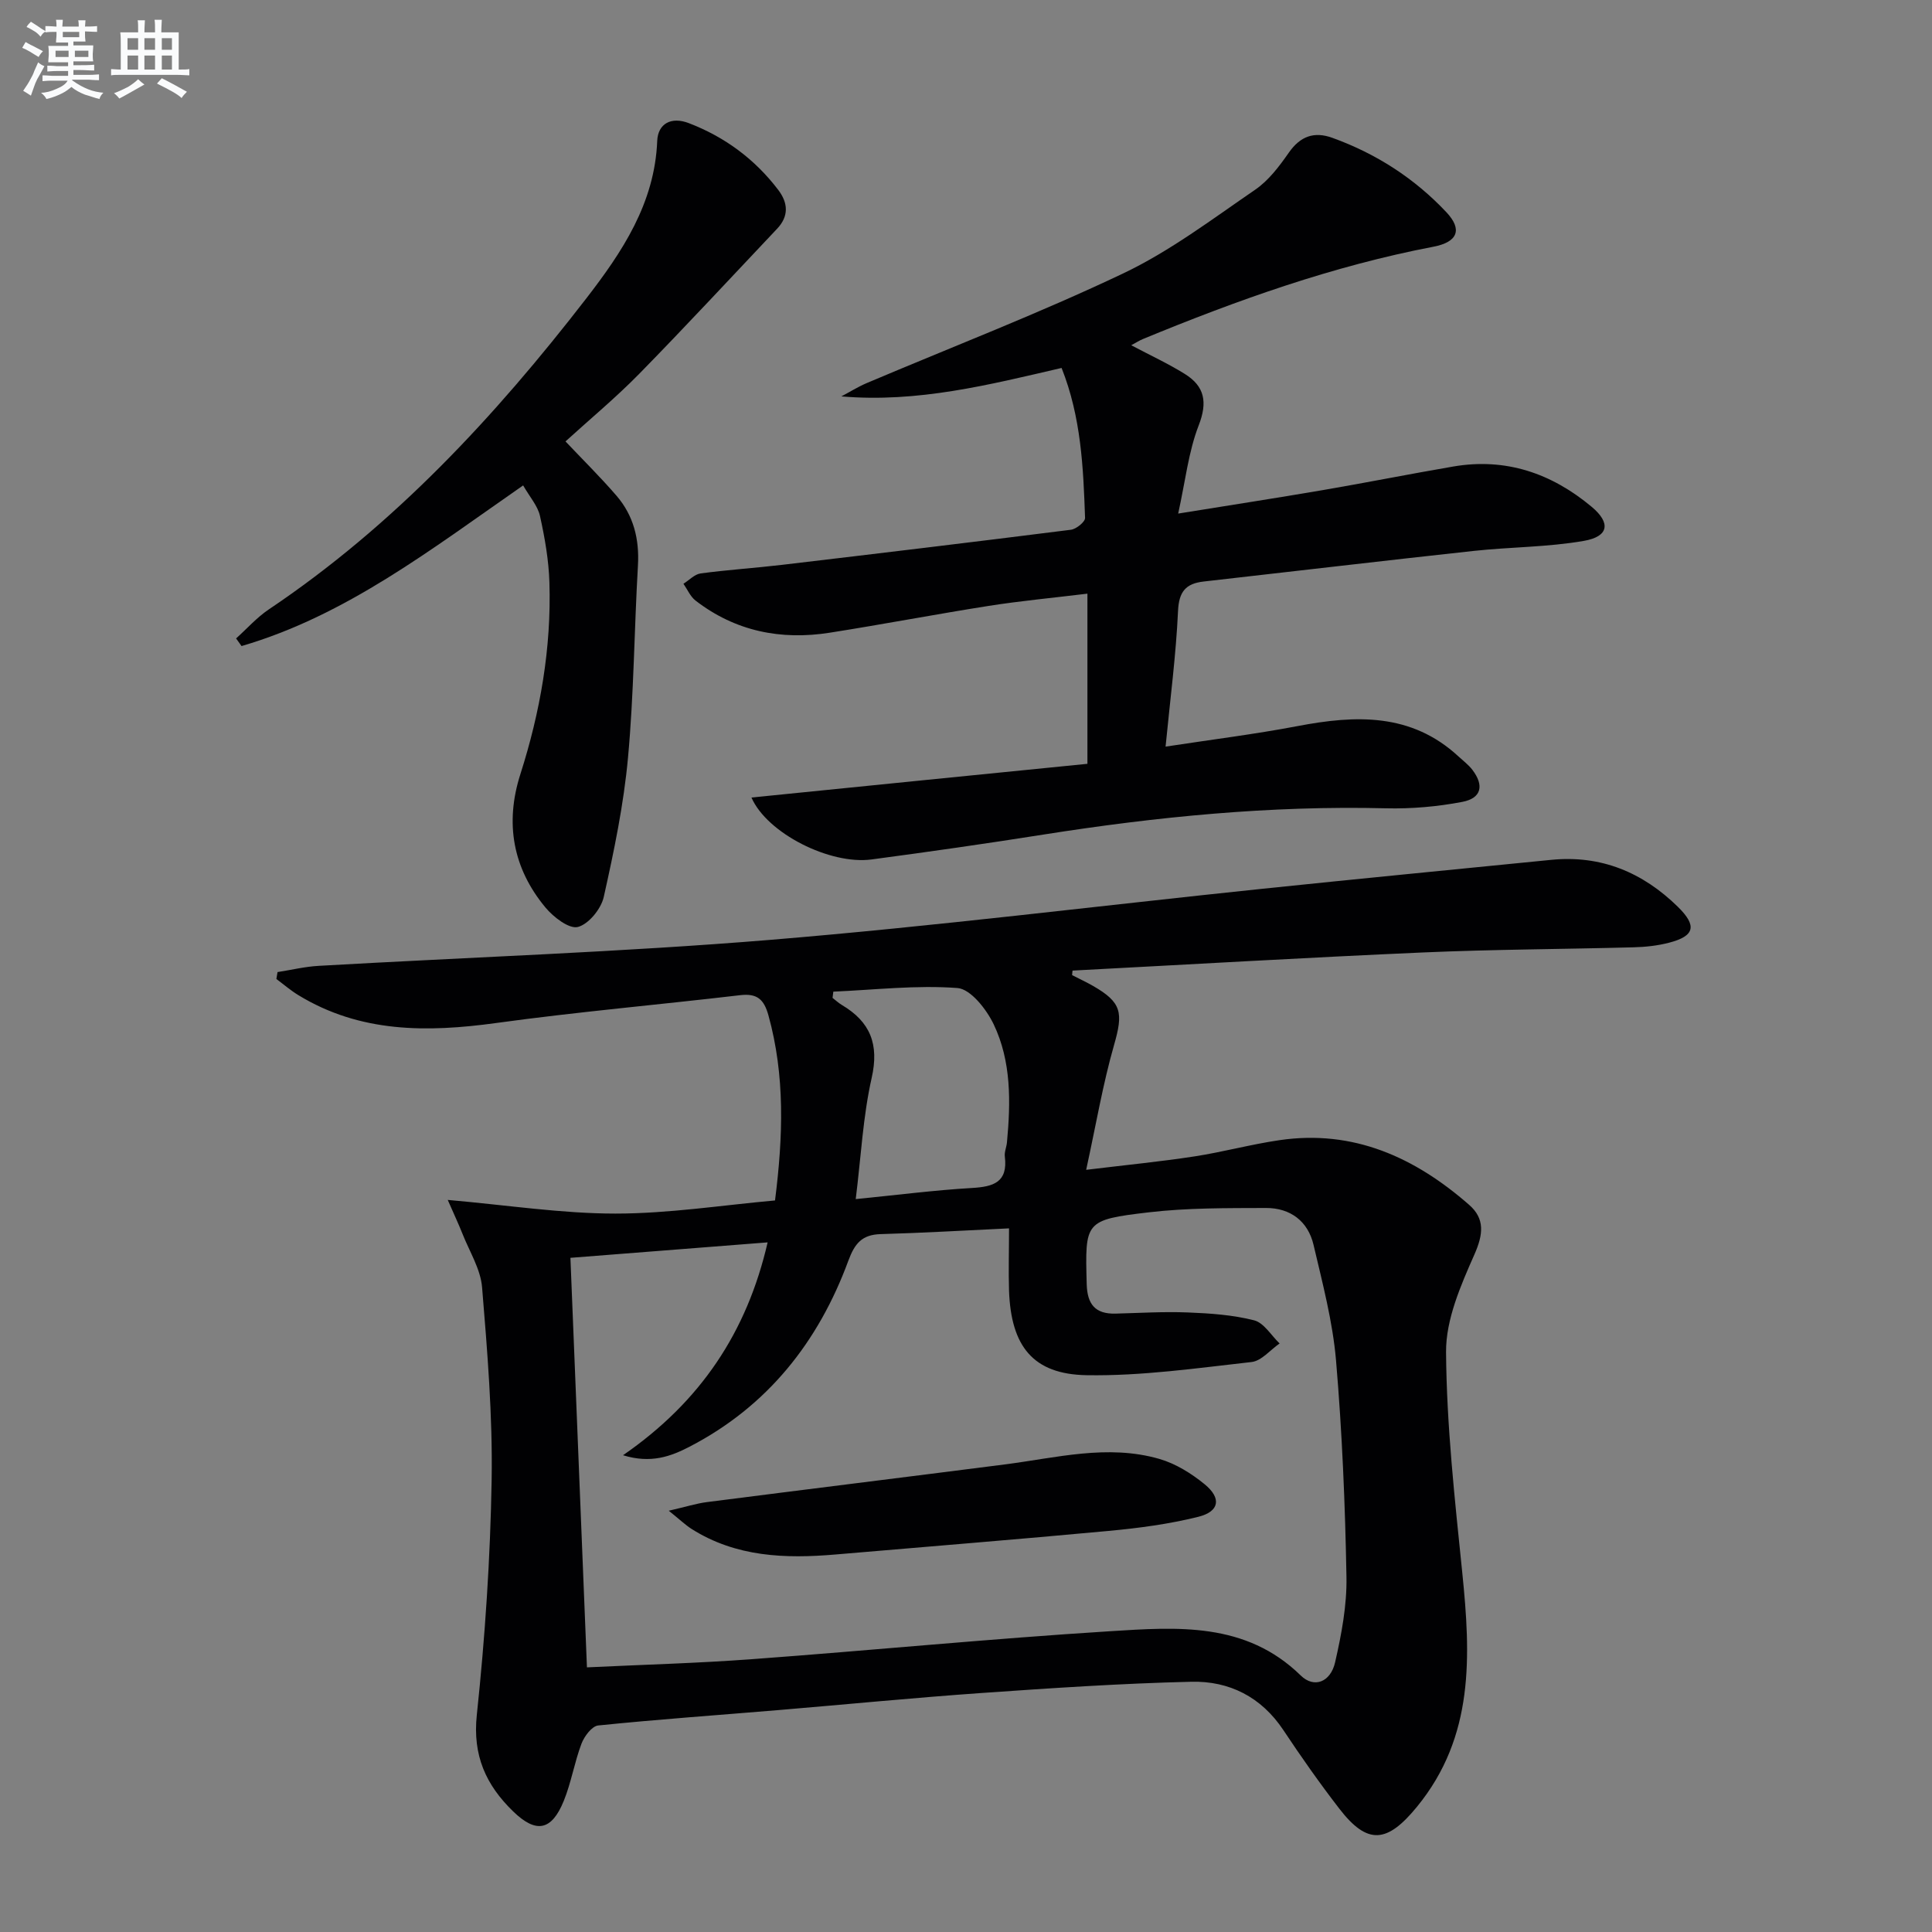
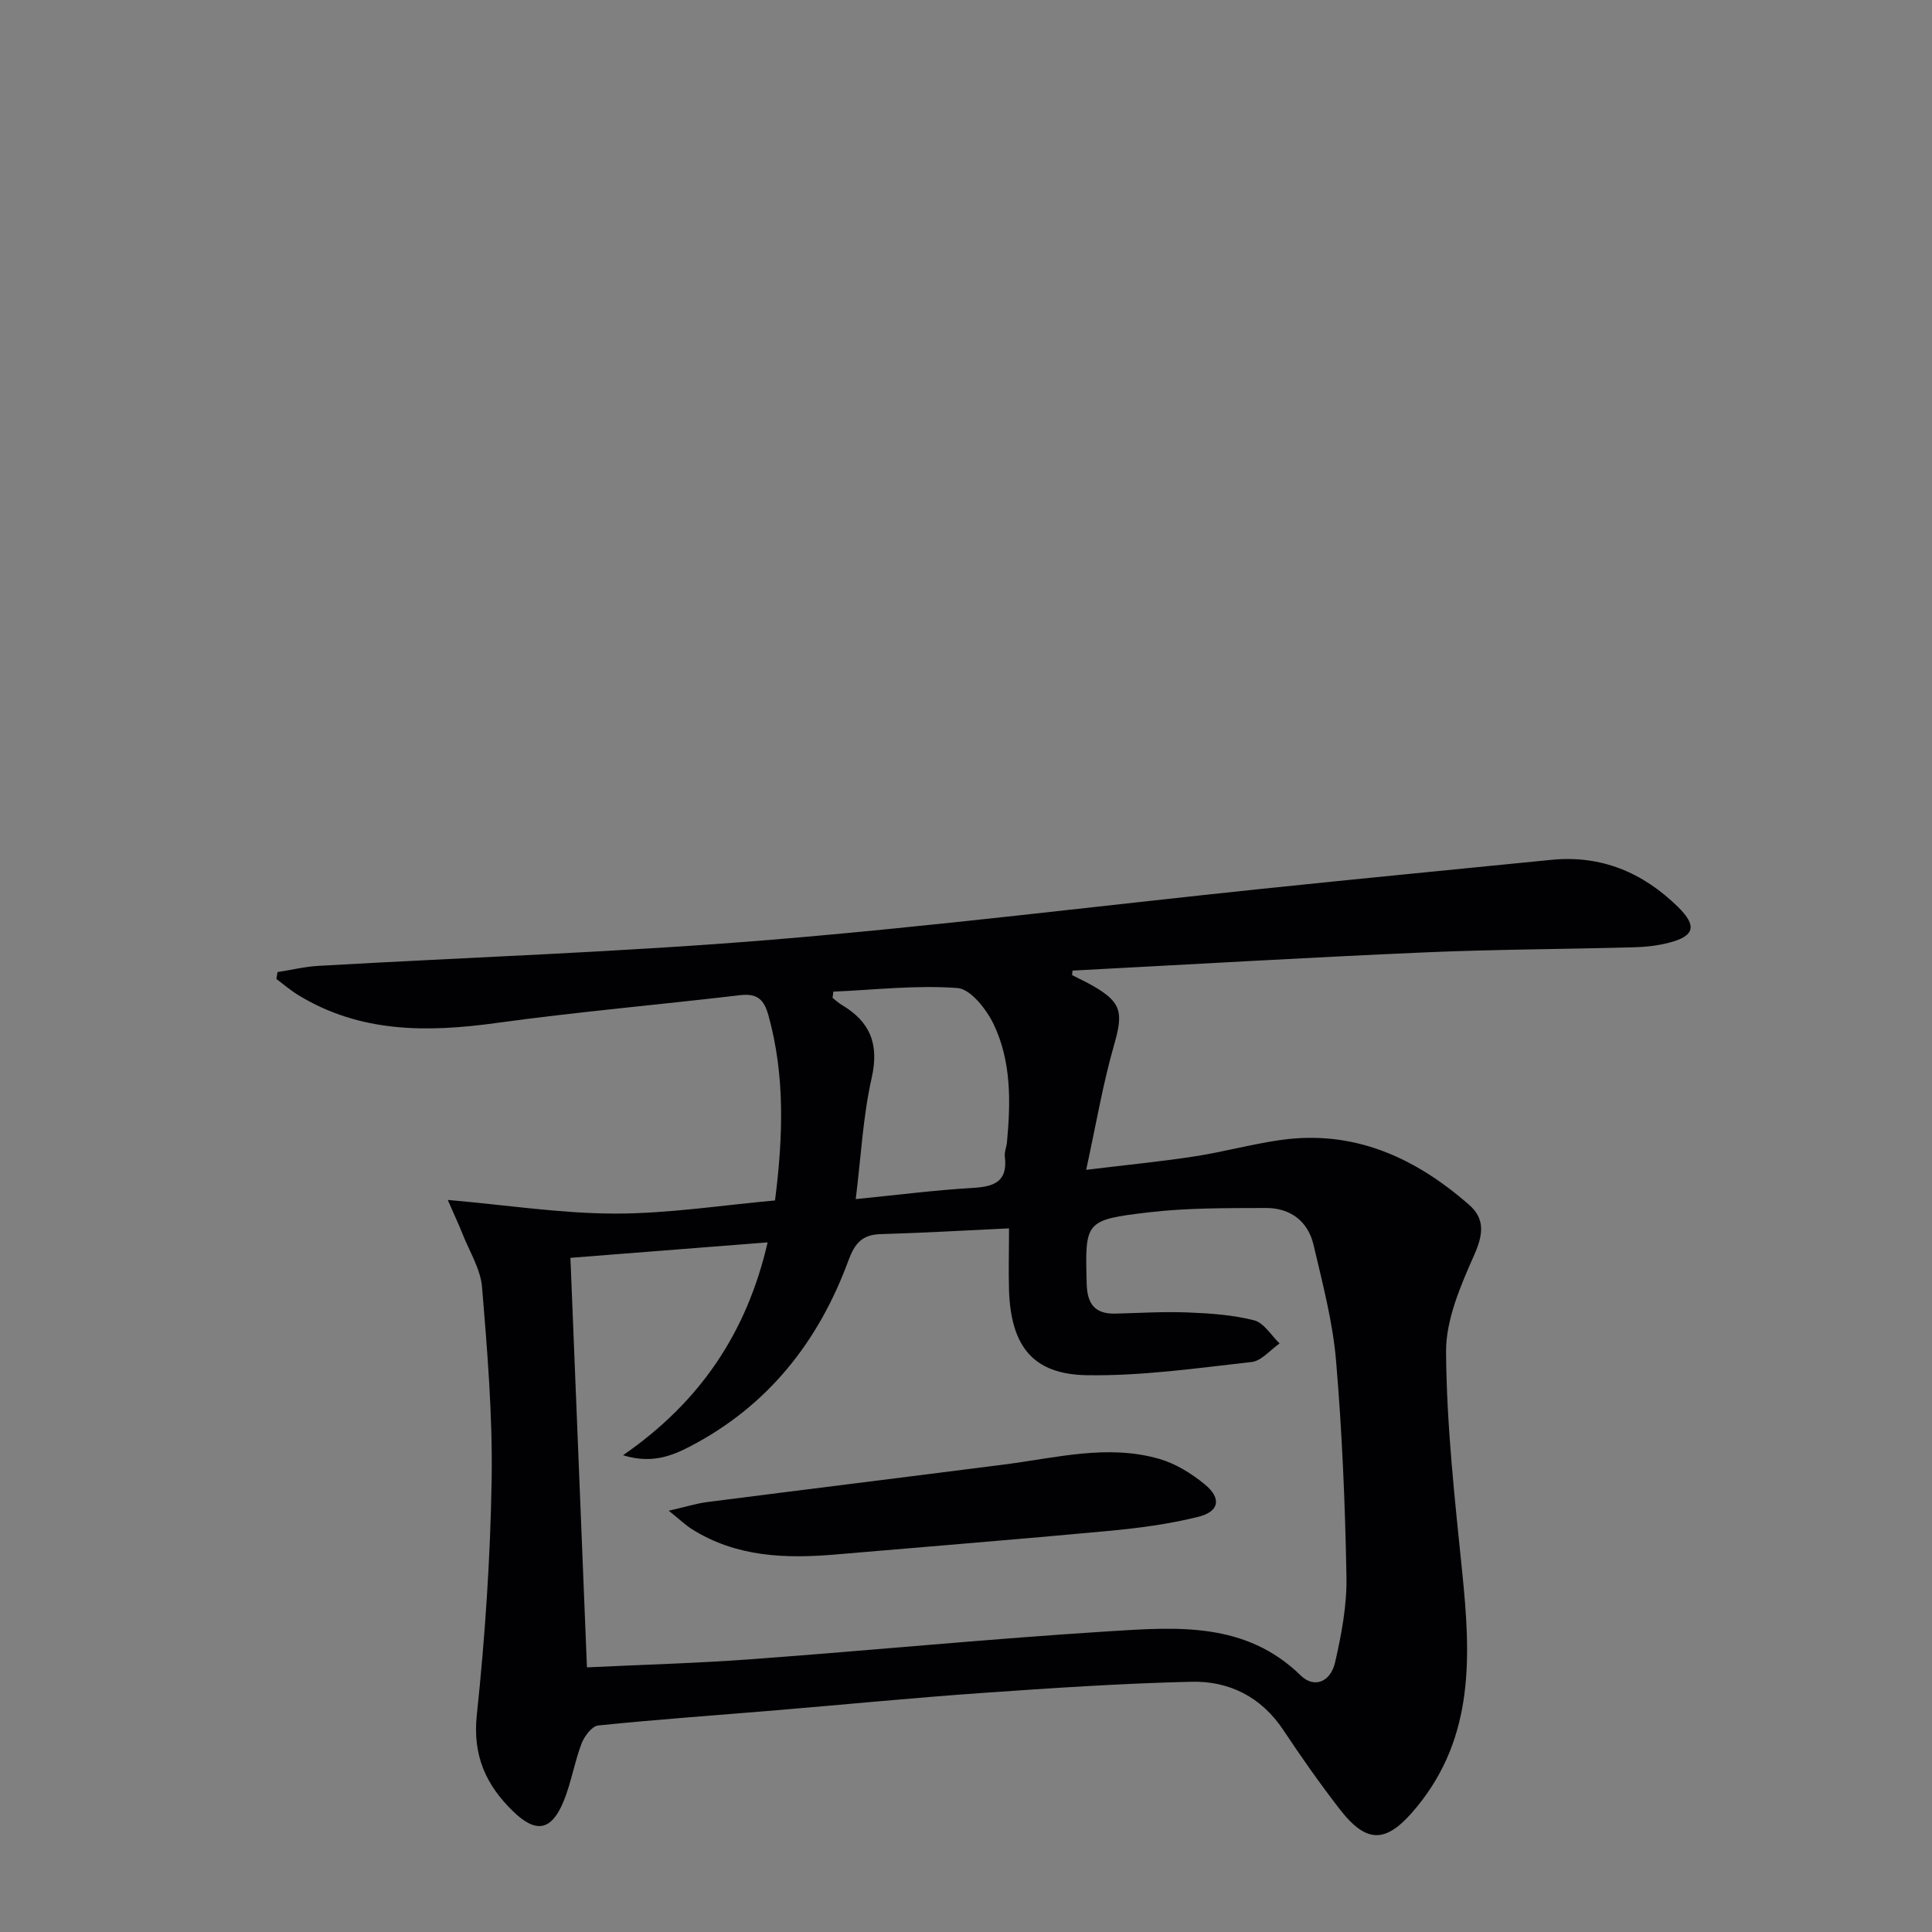
<svg xmlns="http://www.w3.org/2000/svg" enable-background="new 0 0 400 400" viewBox="0 0 400 400">
  <rect x="0" y="0" width="400" height="400" fill="#808080" stroke="none" />
  <g fill="#010103">
    <path d="m221.97 201.89c1.44.74 2.91 1.42 4.31 2.22 6 3.44 6.29 5.56 4.37 12.26-2.31 8.06-3.71 16.38-5.77 25.83 8.47-1.03 15.48-1.71 22.43-2.78 5.9-.91 11.69-2.5 17.59-3.36 15.32-2.25 28.05 3.57 39.27 13.39 3.28 2.87 2.94 6.09 1.09 10.28-2.83 6.4-5.92 13.45-5.87 20.2.11 15.24 1.81 30.5 3.36 45.7 1.74 17.15 2.53 33.88-9.37 48.43-6.18 7.56-10.24 8-16.11.38-4.06-5.26-7.89-10.71-11.57-16.25-4.57-6.87-11.21-10.19-19.04-10-14.46.34-28.91 1.31-43.34 2.32-14.08.99-28.14 2.37-42.21 3.55-12.42 1.04-24.86 1.91-37.26 3.18-1.3.13-2.88 2.24-3.46 3.77-1.46 3.86-2.12 8.04-3.67 11.85-2.52 6.19-5.72 6.78-10.47 2.18-5.62-5.45-8.43-11.56-7.53-19.99 1.71-16.17 2.8-32.46 3.07-48.71.21-13.26-.89-26.57-1.98-39.81-.31-3.78-2.61-7.41-4.06-11.09-.75-1.9-1.63-3.76-3.05-7.01 12.51 1.1 23.62 2.83 34.72 2.83 11.04 0 22.09-1.74 33.04-2.72 1.69-13.34 2.08-25.86-1.36-38.31-.92-3.32-2.33-4.6-5.85-4.19-16.83 1.98-33.72 3.45-50.5 5.76-14.33 1.97-28.17 2.06-41-5.78-1.59-.97-3.02-2.21-4.53-3.33.08-.48.16-.96.24-1.43 2.83-.44 5.65-1.13 8.5-1.29 31.2-1.79 62.47-2.83 93.61-5.39 33.93-2.8 67.74-7.02 101.62-10.55 19.99-2.08 40-4.02 60-6.01 10.31-1.02 18.94 2.61 26.2 9.73 4.01 3.94 3.48 6.05-1.84 7.43-2.38.62-4.9.89-7.36.95-14.48.39-28.97.43-43.43 1.06-24.24 1.06-48.47 2.49-72.7 3.76-.05.32-.07.63-.09.94zm-13.06 52.43c-9.34.44-17.95.95-26.57 1.19-3.88.11-5.38 1.93-6.7 5.51-6.19 16.81-16.73 30.14-32.87 38.5-3.84 1.99-7.98 3.56-13.78 1.77 16.07-11.1 25.65-25.49 29.94-44.07-13.88 1.09-27.21 2.13-40.83 3.2 1.15 28.46 2.28 56.43 3.42 84.79 11.65-.56 22.96-.86 34.23-1.7 24.69-1.82 49.34-4.23 74.04-5.78 13.89-.87 28.1-1.99 39.51 9.16 2.77 2.71 6.18 1.39 7.12-2.73 1.32-5.78 2.46-11.79 2.35-17.68-.27-14.95-.89-29.93-2.16-44.83-.69-8.04-2.8-15.99-4.65-23.89-1.15-4.93-4.81-7.67-9.84-7.66-8.1.03-16.26-.04-24.28.9-13.32 1.57-13.19 1.89-12.85 14.85.11 4.16 1.74 6.23 5.97 6.12 4.99-.13 10-.44 14.98-.24 4.6.18 9.29.5 13.72 1.63 2.03.52 3.53 3.13 5.27 4.79-1.93 1.33-3.75 3.61-5.8 3.84-11.35 1.27-22.78 2.92-34.15 2.73-11.14-.19-15.65-6.02-16.07-17.46-.13-4.11 0-8.25 0-12.94zm-36.38-49.01c-.05.43-.11.86-.16 1.29.64.49 1.24 1.06 1.93 1.47 5.88 3.49 7.75 8.12 6.17 15.11-1.8 7.96-2.2 16.24-3.3 25.08 8.6-.85 16.31-1.85 24.05-2.3 4.47-.26 7.48-1.17 6.82-6.51-.12-.95.35-1.95.44-2.94.78-8.35.92-16.76-2.75-24.44-1.49-3.11-4.77-7.3-7.5-7.51-8.51-.64-17.13.38-25.7.75z" />
-     <path d="m225.14 158.14c0-12.03 0-23.26 0-35.23-7.39.9-13.94 1.51-20.42 2.53-10.98 1.73-21.91 3.82-32.9 5.55-10.14 1.6-19.57-.28-27.82-6.65-1.08-.84-1.68-2.3-2.5-3.48 1.19-.74 2.3-1.97 3.57-2.14 5.58-.75 11.21-1.11 16.8-1.77 19.96-2.36 39.91-4.75 59.85-7.27 1.11-.14 2.96-1.64 2.93-2.45-.36-10.42-.81-20.87-4.86-31.05-15.03 3.49-29.8 7.24-45.6 5.89 1.75-.92 3.43-1.98 5.24-2.75 17.73-7.52 35.74-14.45 53.11-22.71 9.68-4.6 18.43-11.24 27.34-17.34 2.78-1.9 4.99-4.85 6.96-7.67 2.38-3.41 5.24-4.43 9.02-3.06 9.08 3.28 17.01 8.39 23.61 15.41 3.36 3.58 2.33 6.17-2.69 7.13-20.81 3.98-40.63 11.06-60.14 19.11-.76.31-1.45.77-2.43 1.29 3.87 2.05 7.62 3.78 11.09 5.94 4.12 2.56 4.75 5.85 2.87 10.67-2.11 5.44-2.74 11.45-4.24 18.24 10.83-1.75 20.43-3.23 30.01-4.87 8.99-1.54 17.94-3.33 26.93-4.87 10.88-1.87 20.37 1.4 28.68 8.35 3.99 3.34 3.55 6.15-1.66 7.05-7.48 1.3-15.19 1.25-22.77 2.07-18.65 2.03-37.28 4.23-55.93 6.34-3.68.42-5.11 2.08-5.29 6.09-.42 9.09-1.61 18.14-2.58 28.09 9.46-1.45 18.44-2.56 27.32-4.25 12.01-2.29 23.52-2.78 33.32 6.28.97.9 2.07 1.72 2.87 2.76 2.48 3.24 1.91 5.89-2.07 6.65-5.17.99-10.54 1.46-15.81 1.33-23.86-.59-47.47 1.74-70.99 5.45-11.81 1.87-23.66 3.56-35.51 5.14-8.59 1.15-21.63-5.4-24.87-12.82 23.49-2.38 46.74-4.7 69.56-6.98z" />
-     <path d="m108.31 100.5c-19.07 13.25-36.68 26.94-58.3 33.26-.38-.53-.75-1.05-1.13-1.58 2.24-2.01 4.28-4.33 6.76-6 25.9-17.38 46.79-39.88 65.71-64.35 7.45-9.64 14.2-19.71 14.72-32.65.15-3.61 2.92-5.08 6.53-3.69 7.46 2.86 13.67 7.45 18.52 13.82 2.05 2.69 2.24 5.44-.23 8.05-9.48 10.02-18.85 20.14-28.5 29.99-4.87 4.97-10.26 9.44-15.31 14.04 3.61 3.82 7.26 7.41 10.59 11.28 3.51 4.09 4.72 8.95 4.41 14.39-.77 13.27-.84 26.6-2.06 39.82-.89 9.69-2.89 19.32-5.02 28.83-.55 2.47-3.14 5.64-5.36 6.21-1.82.46-5.05-2.04-6.7-4.02-6.77-8.14-8.44-17.47-5.21-27.59 4.13-12.92 6.44-26.14 6.02-39.71-.14-4.61-.95-9.24-1.95-13.76-.46-2.1-2.11-3.93-3.49-6.34z" />
    <path d="m138.46 312.78c3.58-.82 5.72-1.51 7.92-1.79 20.53-2.63 41.07-5.16 61.61-7.79 10.66-1.36 21.31-4.24 32.03-1.15 3.37.97 6.64 3 9.39 5.25 3.53 2.89 3.07 5.65-1.32 6.74-6.06 1.51-12.33 2.34-18.57 2.92-18.83 1.76-37.69 3.26-56.53 4.88-10.4.89-20.59.54-29.79-5.28-1.29-.82-2.41-1.91-4.74-3.78z" />
  </g>
-   <path d="m6.8 9.5c.6.3 1.3.7 2.1 1.1-.4.4-.7.8-.9 1.2-.7-.4-1.3-.8-1.8-1.1s-1.1-.6-1.6-.8c.2-.4.5-.8.7-1.2.4.2.8.5 1.5.8zm.9 6.9c-.3.6-.5 1.1-.7 1.7s-.4 1.1-.6 1.7c-.6-.4-1.1-.7-1.6-1 .7-1 1.2-1.8 1.5-2.4.3-.5.6-1.1.8-1.7.3-.6.5-1.2.8-1.8.3.3.8.6 1.3.8-.7 1.3-1.2 2.2-1.5 2.7zm.1-11c.4.3 1 .7 1.7 1.1-.5.2-.8.6-1.1 1.1-.5-.6-1-1-1.4-1.2s-.9-.6-1.5-.8c.2-.4.5-.7.9-1.1.5.3.9.6 1.4.9zm10.5 13.1c1 .4 2 .6 3.1.7-.4.4-.7.8-.8 1.3-.9-.2-1.9-.6-3-.9-1-.4-2-.9-2.8-1.6-.5.4-1.1.9-1.9 1.3s-1.9.9-3.3 1.2c-.1-.3-.5-.8-1.1-1.3 1 0 2.1-.3 3.2-.8 1.2-.5 1.9-1 2.3-1.7h-3.2c-.4 0-1 0-2 .1v-1.2c1 0 1.7.1 2 .1h3.3v-1h-2.3c-.2 0-.9 0-2 .1v-1.2c1.2 0 1.9.1 2 .1h2.3v-.8h-4.1c0-.7.1-1.2.1-1.6 0-.5 0-1.1-.1-1.8h4.1v-.7h-2.5c0-.6.1-1.1.1-1.6v-.6h-.5c-.4 0-1 0-1.8.1v-1.3c1.2 0 1.9.1 2.1.1h.2c0-.3 0-.8-.1-1.4h1.4c0 .6-.1 1-.1 1.4h3.4c0-.4 0-.8-.1-1.3h1.5c0 .4-.1.9-.1 1.3.7 0 1.5 0 2.5-.1v1.2c-1 0-1.8-.1-2.5-.1v.6c0 .3 0 .8.1 1.5h-2.5v.8h4.1c0 .8-.1 1.3-.1 1.8s0 1 .1 1.5h-4.1v.8h1.4c.8 0 1.8 0 2.9-.1v1.2c-1 0-1.9-.1-2.8-.1h-1.5v1h3.2c.3 0 1 0 2.1-.1v1.2c-1.1 0-1.8-.1-2.1-.1h-3.4l-.1.1c1.4 1 2.4 1.5 3.4 1.9zm-4.1-6.7v-1.3h-2.7v1.3zm2.2-4.1v-1.1h-3.4v1.1zm1.9 4.1v-1.3h-2.8v1.3z" fill="#fafbfc" />
-   <path d="m37 6.7v2.3 5.4c1 0 1.8 0 2.2-.1v1.3c-.6 0-1.5-.1-2.5-.1h-11.9c-.7 0-1.3 0-1.8.1v-1.3c.5 0 1.1.1 2 .1v-5.2c0-1 0-1.8-.1-2.5h3.7c0-1.3 0-2.1-.1-2.5h1.5c0 .4-.1 1.3-.1 2.5h2.2c0-1.2 0-2.1-.1-2.6h1.5c0 .4-.1 1.3-.1 2.6zm-12.3 13.7c-.3-.4-.7-.8-1.1-1.1 1.1-.4 2.1-.9 2.9-1.3.8-.5 1.5-1 2.1-1.6.4.4.9.8 1.3 1.1-2.5 1.4-4.2 2.4-5.2 2.9zm3.9-10.1v-2.4h-2.2v2.4zm0 4.1v-2.9h-2.2v2.9zm3.5-4.1v-2.4h-2.2v2.4zm0 4.1v-2.9h-2.2v2.9zm.4 2.9 1-1.1c.6.3 1.4.7 2.5 1.3s2 1.1 2.7 1.5c-.4.4-.8.8-1.1 1.3-.8-.8-2.5-1.7-5.1-3zm3.1-7v-2.4h-2.1v2.4zm0 4.1v-2.9h-2.1v2.9z" fill="#fafbfc" />
</svg>